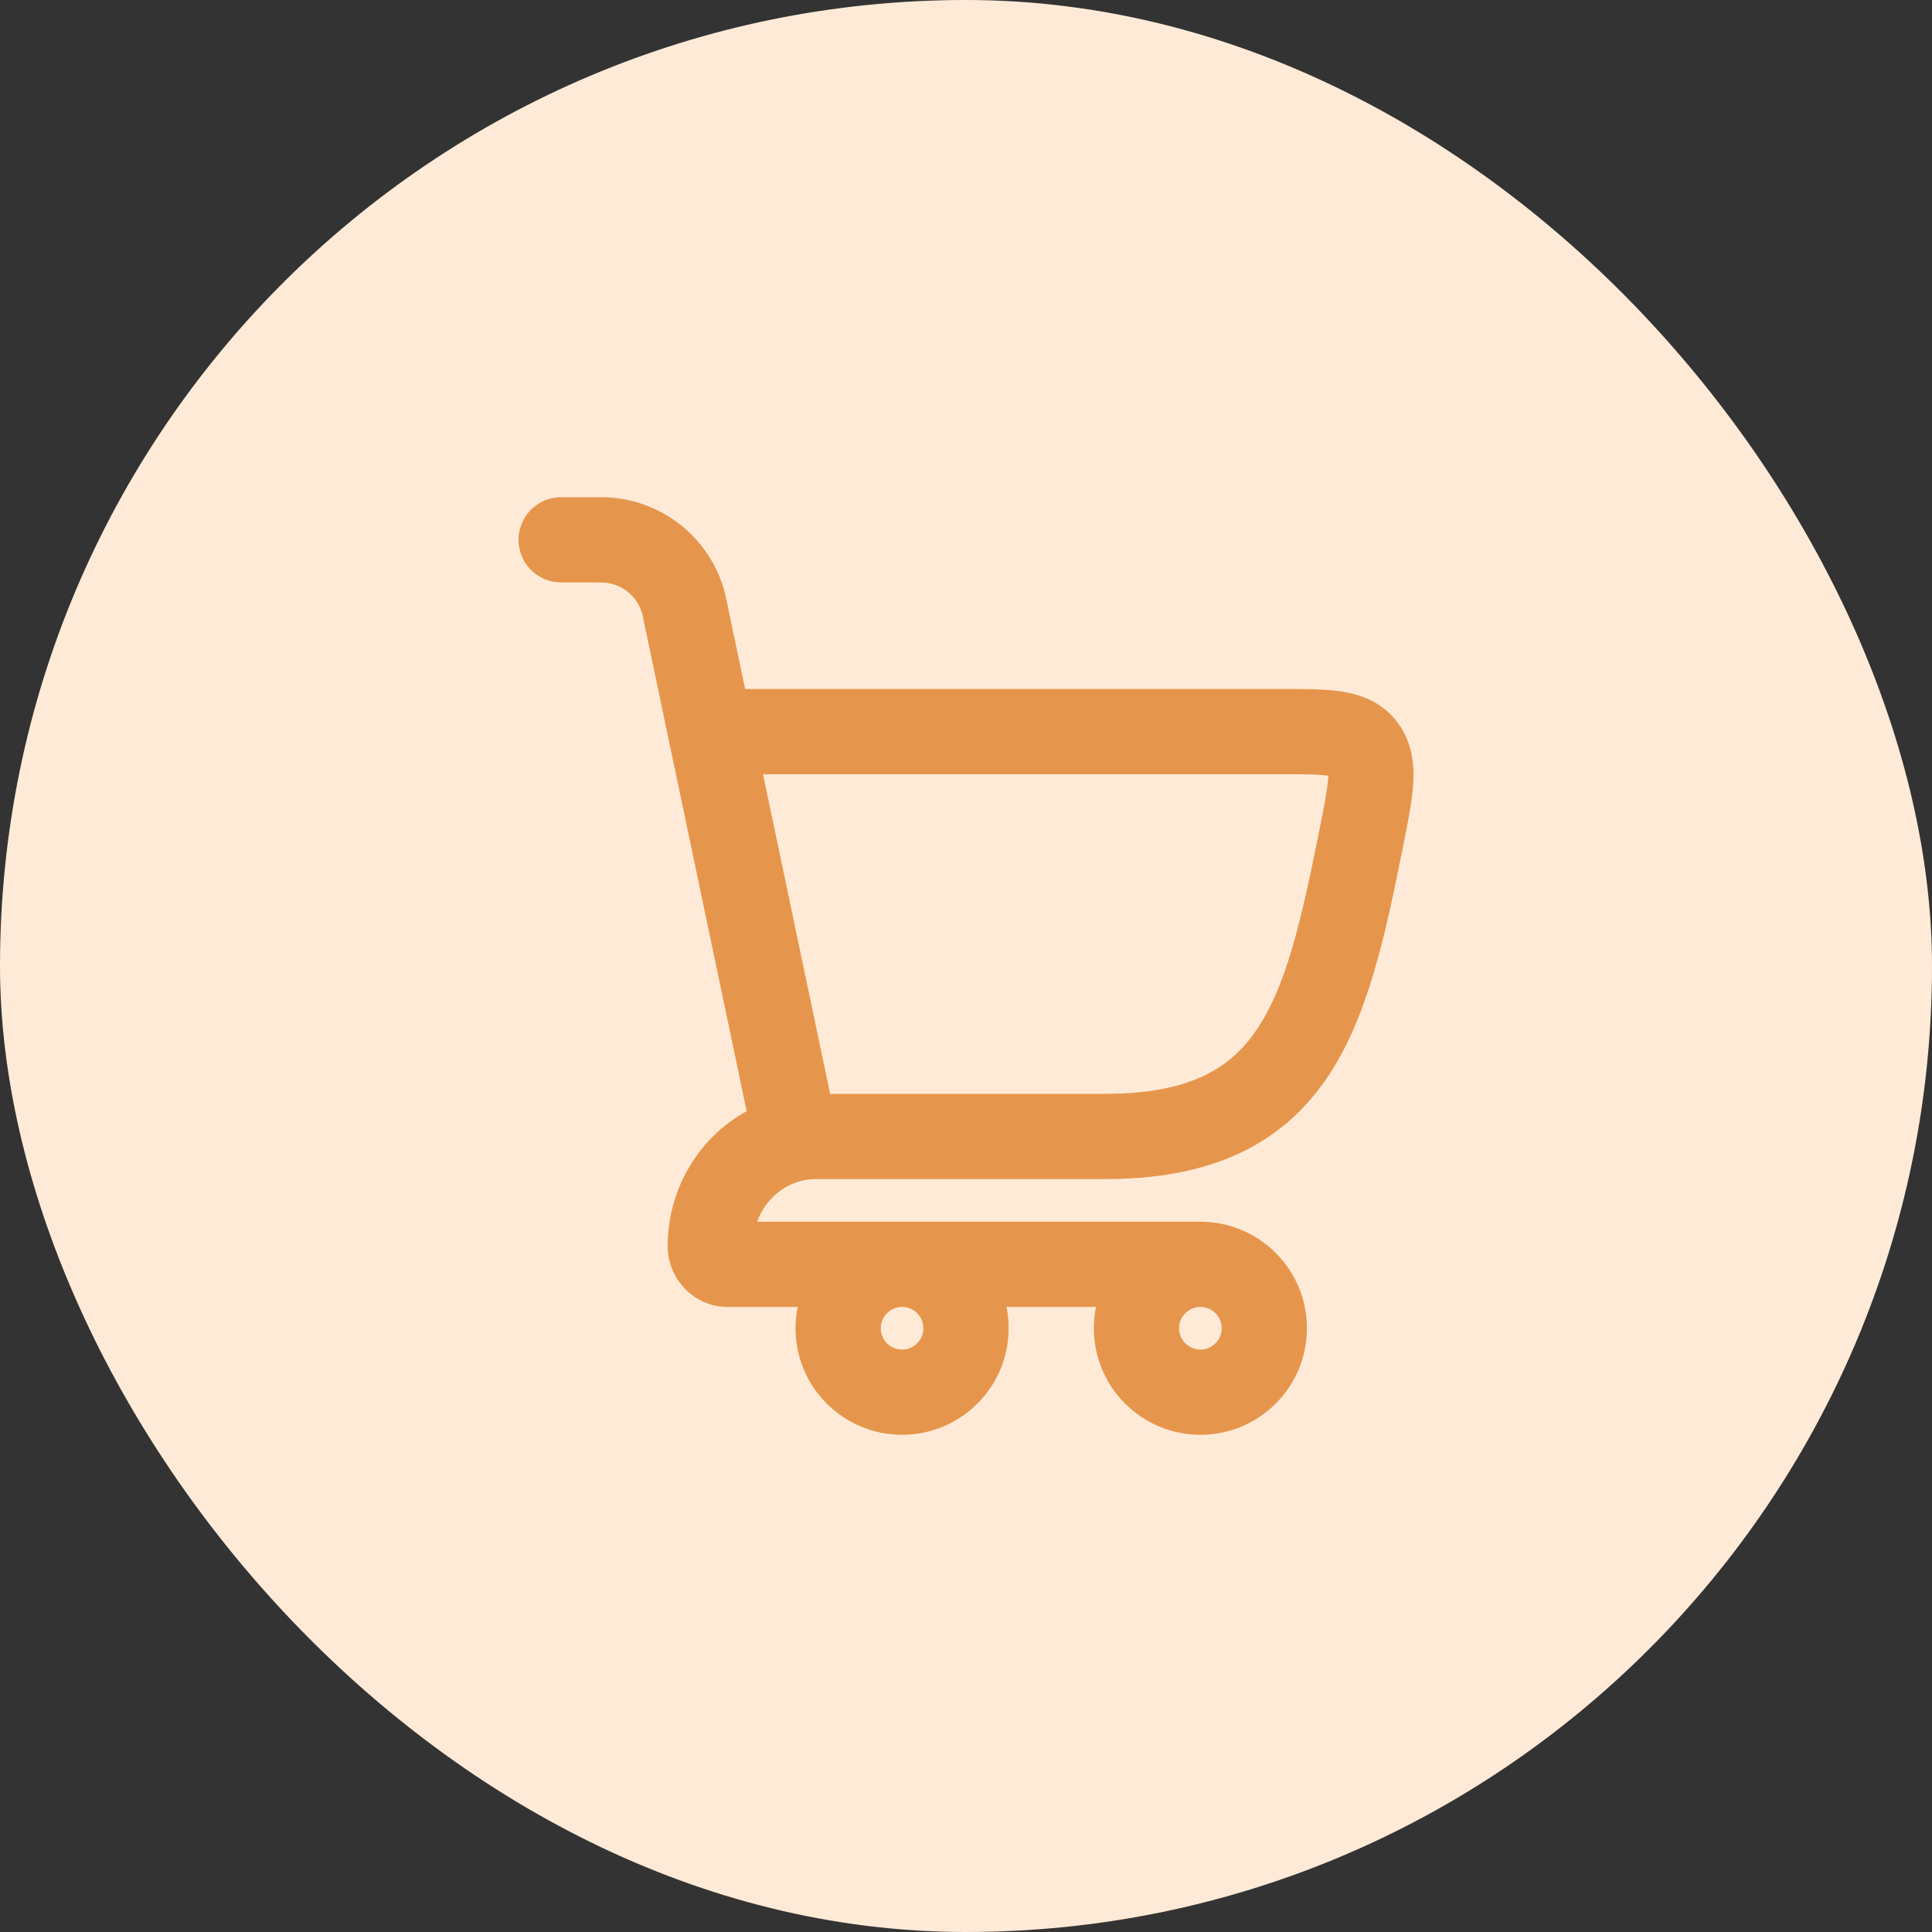
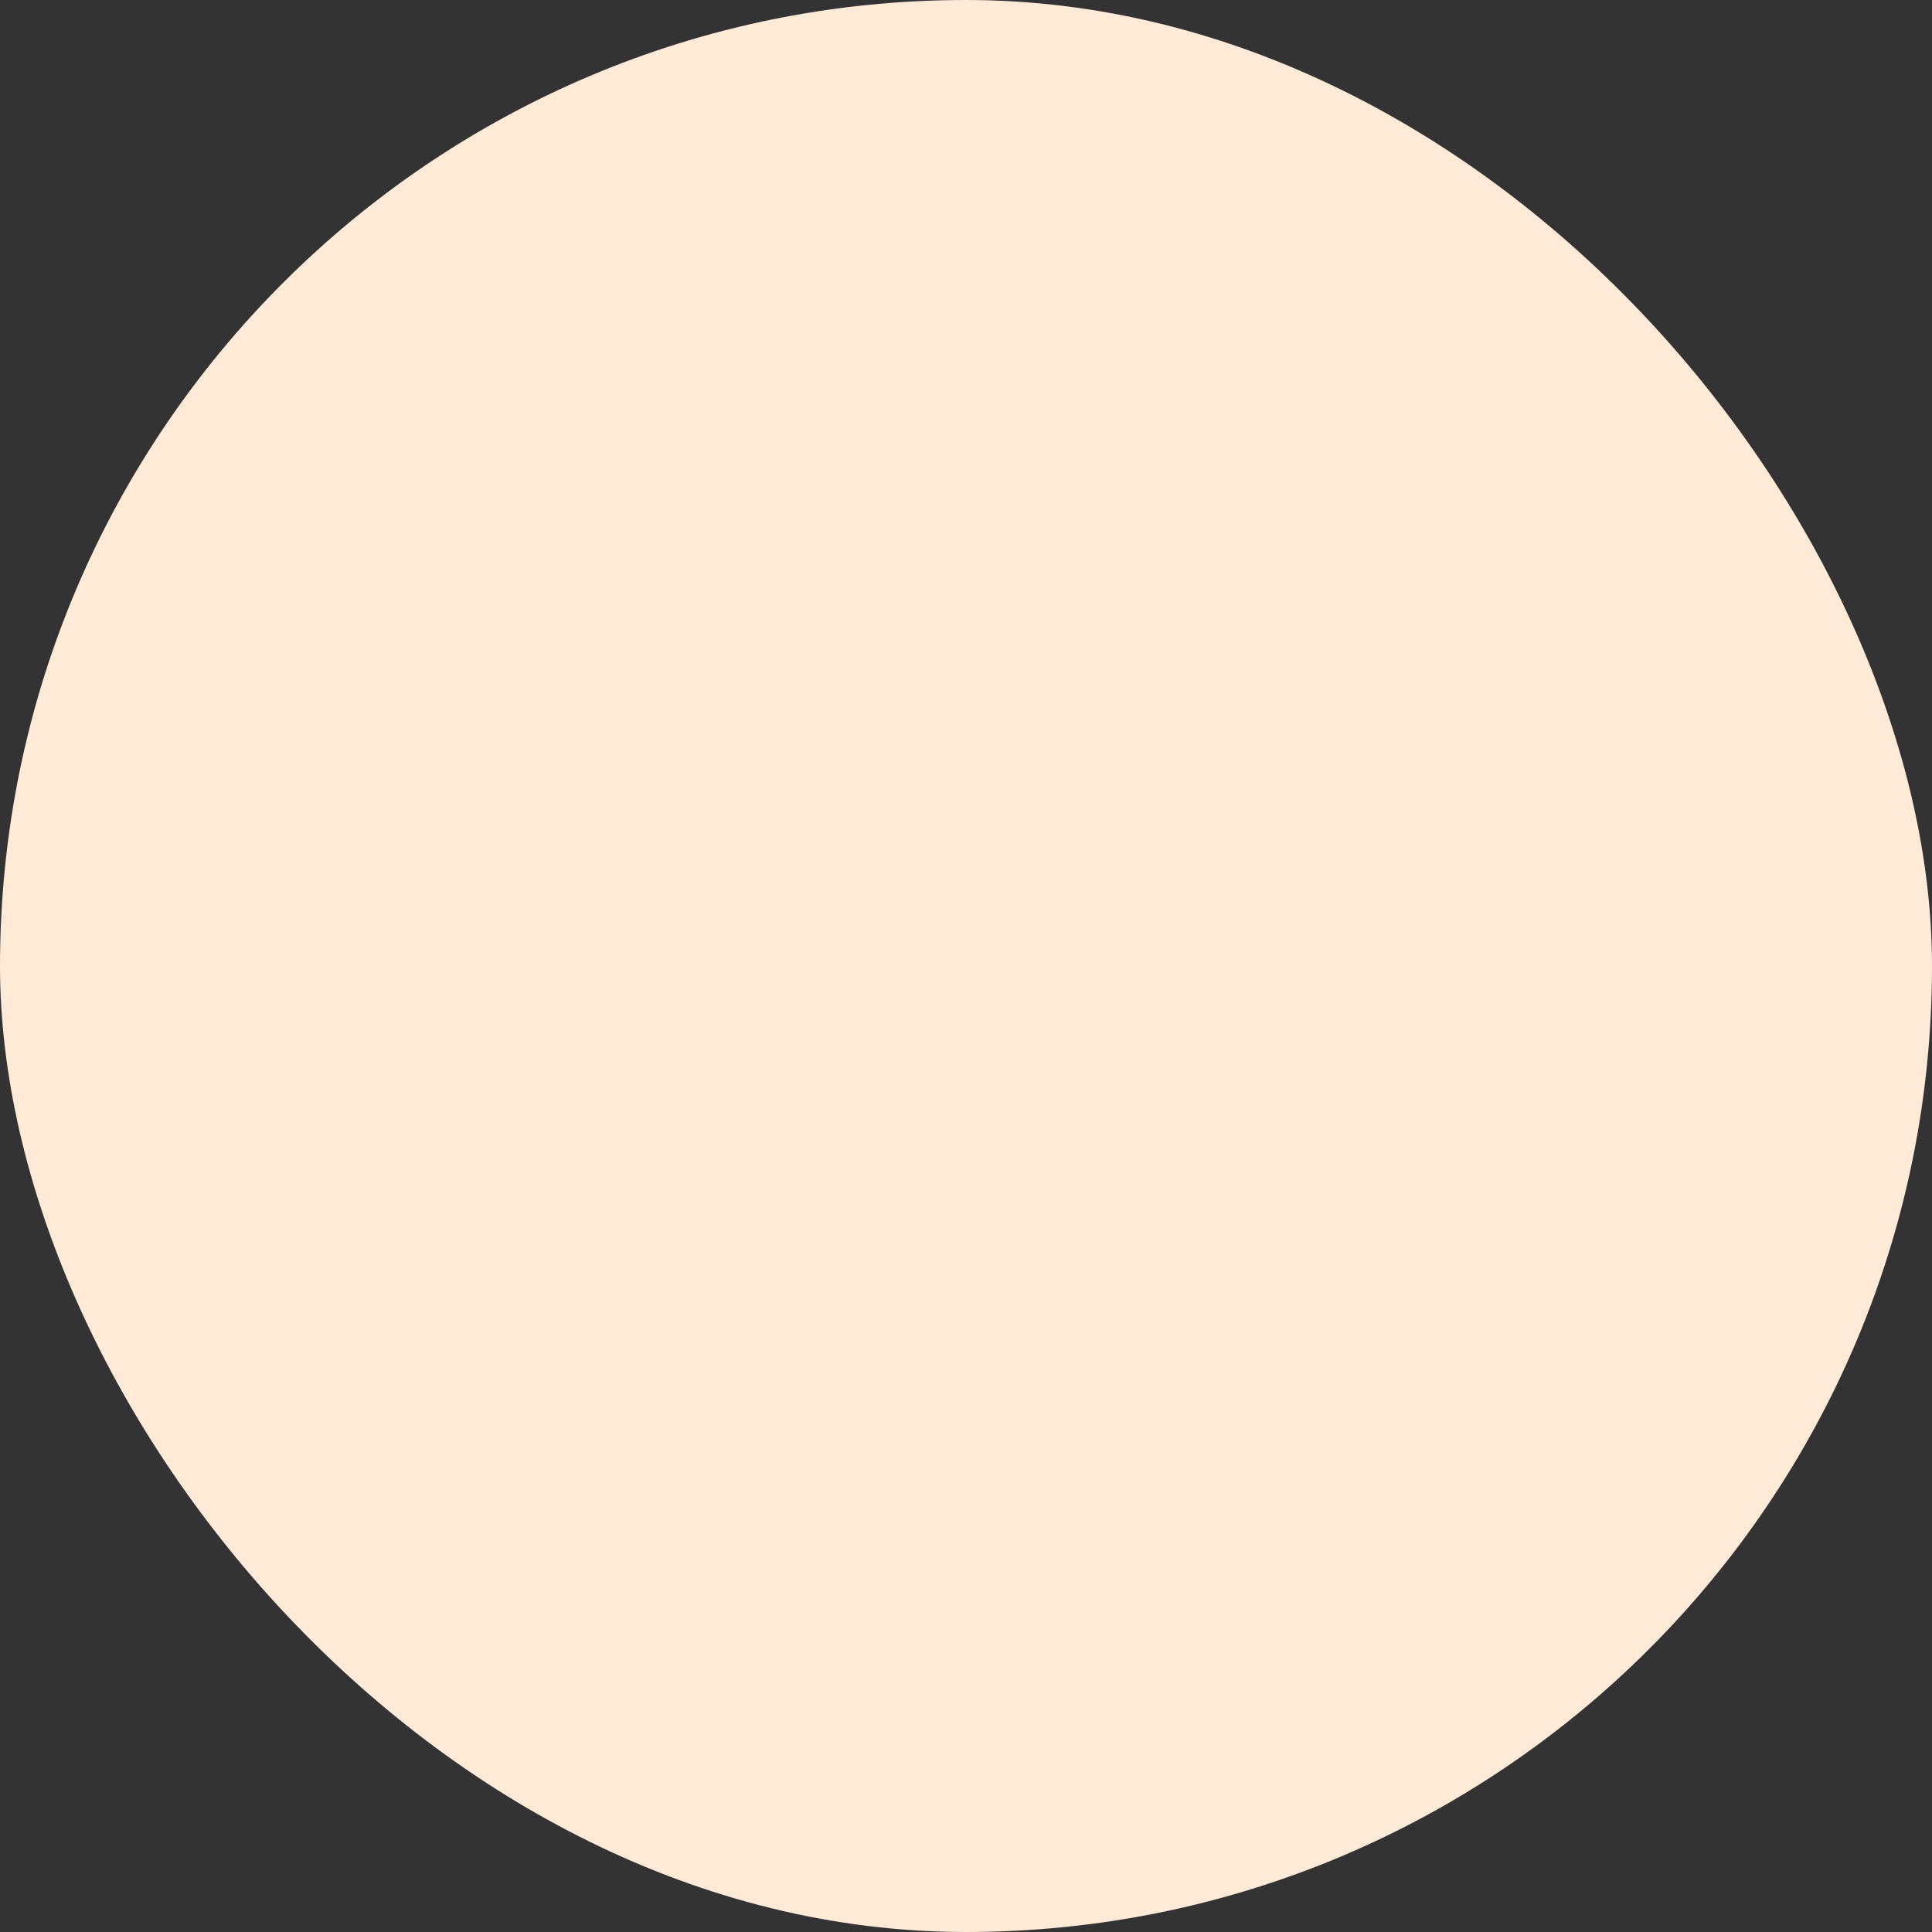
<svg xmlns="http://www.w3.org/2000/svg" width="34" height="34" viewBox="0 0 34 34" fill="none">
  <rect x="0" y="0" width="34" height="34" fill="#333333" stroke="none" />
  <rect width="34" height="34" rx="17" fill="#FFEAD7" />
-   <path d="M14 20L13.266 20.154L13.391 20.75H14V20ZM23.946 14.802L23.21 14.654V14.654L23.946 14.802ZM23.999 13.171L24.606 12.73L24.606 12.73L23.999 13.171ZM12.034 10.636L12.768 10.482L12.765 10.468L12.762 10.454L12.034 10.636ZM9.875 8.75C9.461 8.75 9.125 9.086 9.125 9.5C9.125 9.914 9.461 10.25 9.875 10.25V8.75ZM14 20.75H19.447L19.447 19.25H14V20.75ZM22.546 12.125L12.5 12.125V13.625L22.546 13.625V12.125ZM24.681 14.95C24.766 14.526 24.846 14.135 24.869 13.816C24.891 13.483 24.864 13.086 24.606 12.73L23.392 13.612C23.349 13.553 23.385 13.527 23.372 13.713C23.358 13.912 23.304 14.188 23.21 14.654L24.681 14.95ZM22.546 13.625C22.984 13.625 23.223 13.627 23.384 13.653C23.513 13.673 23.447 13.688 23.392 13.612L24.606 12.73C24.336 12.359 23.956 12.225 23.619 12.171C23.313 12.123 22.933 12.125 22.546 12.125V13.625ZM19.447 20.75C20.365 20.75 21.142 20.606 21.799 20.302C22.463 19.993 22.963 19.539 23.345 18.981C24.074 17.916 24.379 16.45 24.681 14.95L23.21 14.654C22.892 16.237 22.63 17.37 22.107 18.133C21.863 18.49 21.564 18.757 21.167 18.941C20.761 19.13 20.213 19.25 19.447 19.25L19.447 20.75ZM14.734 19.846L12.768 10.482L11.3 10.79L13.266 20.154L14.734 19.846ZM10.579 8.75H9.875V10.25H10.579V8.75ZM12.762 10.454C12.511 9.453 11.611 8.75 10.579 8.75V10.25C10.923 10.25 11.223 10.484 11.306 10.818L12.762 10.454ZM14.66 19.25H14.351V20.75H14.66V19.25ZM12.809 23L21.125 23V21.5L12.809 21.5V23ZM11.75 21.929C11.75 22.491 12.195 23 12.809 23V21.5C13.081 21.5 13.25 21.721 13.25 21.929H11.75ZM14.351 19.25C12.886 19.25 11.75 20.478 11.75 21.929H13.25C13.25 21.248 13.772 20.75 14.351 20.75V19.25ZM16.25 23.375C16.25 23.582 16.082 23.75 15.875 23.75V25.25C16.91 25.25 17.75 24.41 17.75 23.375H16.25ZM15.875 23.75C15.668 23.75 15.5 23.582 15.5 23.375H14C14 24.41 14.839 25.25 15.875 25.25V23.75ZM15.5 23.375C15.5 23.168 15.668 23 15.875 23V21.5C14.839 21.5 14 22.34 14 23.375H15.5ZM15.875 23C16.082 23 16.25 23.168 16.25 23.375H17.75C17.75 22.34 16.91 21.5 15.875 21.5V23ZM21.5 23.375C21.5 23.582 21.332 23.75 21.125 23.75V25.25C22.16 25.25 23 24.41 23 23.375H21.5ZM21.125 23.75C20.918 23.75 20.75 23.582 20.75 23.375H19.25C19.25 24.41 20.09 25.25 21.125 25.25V23.75ZM20.75 23.375C20.75 23.168 20.918 23 21.125 23V21.5C20.09 21.5 19.25 22.34 19.25 23.375H20.75ZM21.125 23C21.332 23 21.5 23.168 21.5 23.375H23C23 22.34 22.16 21.5 21.125 21.5V23Z" fill="#E6964C" />
</svg>